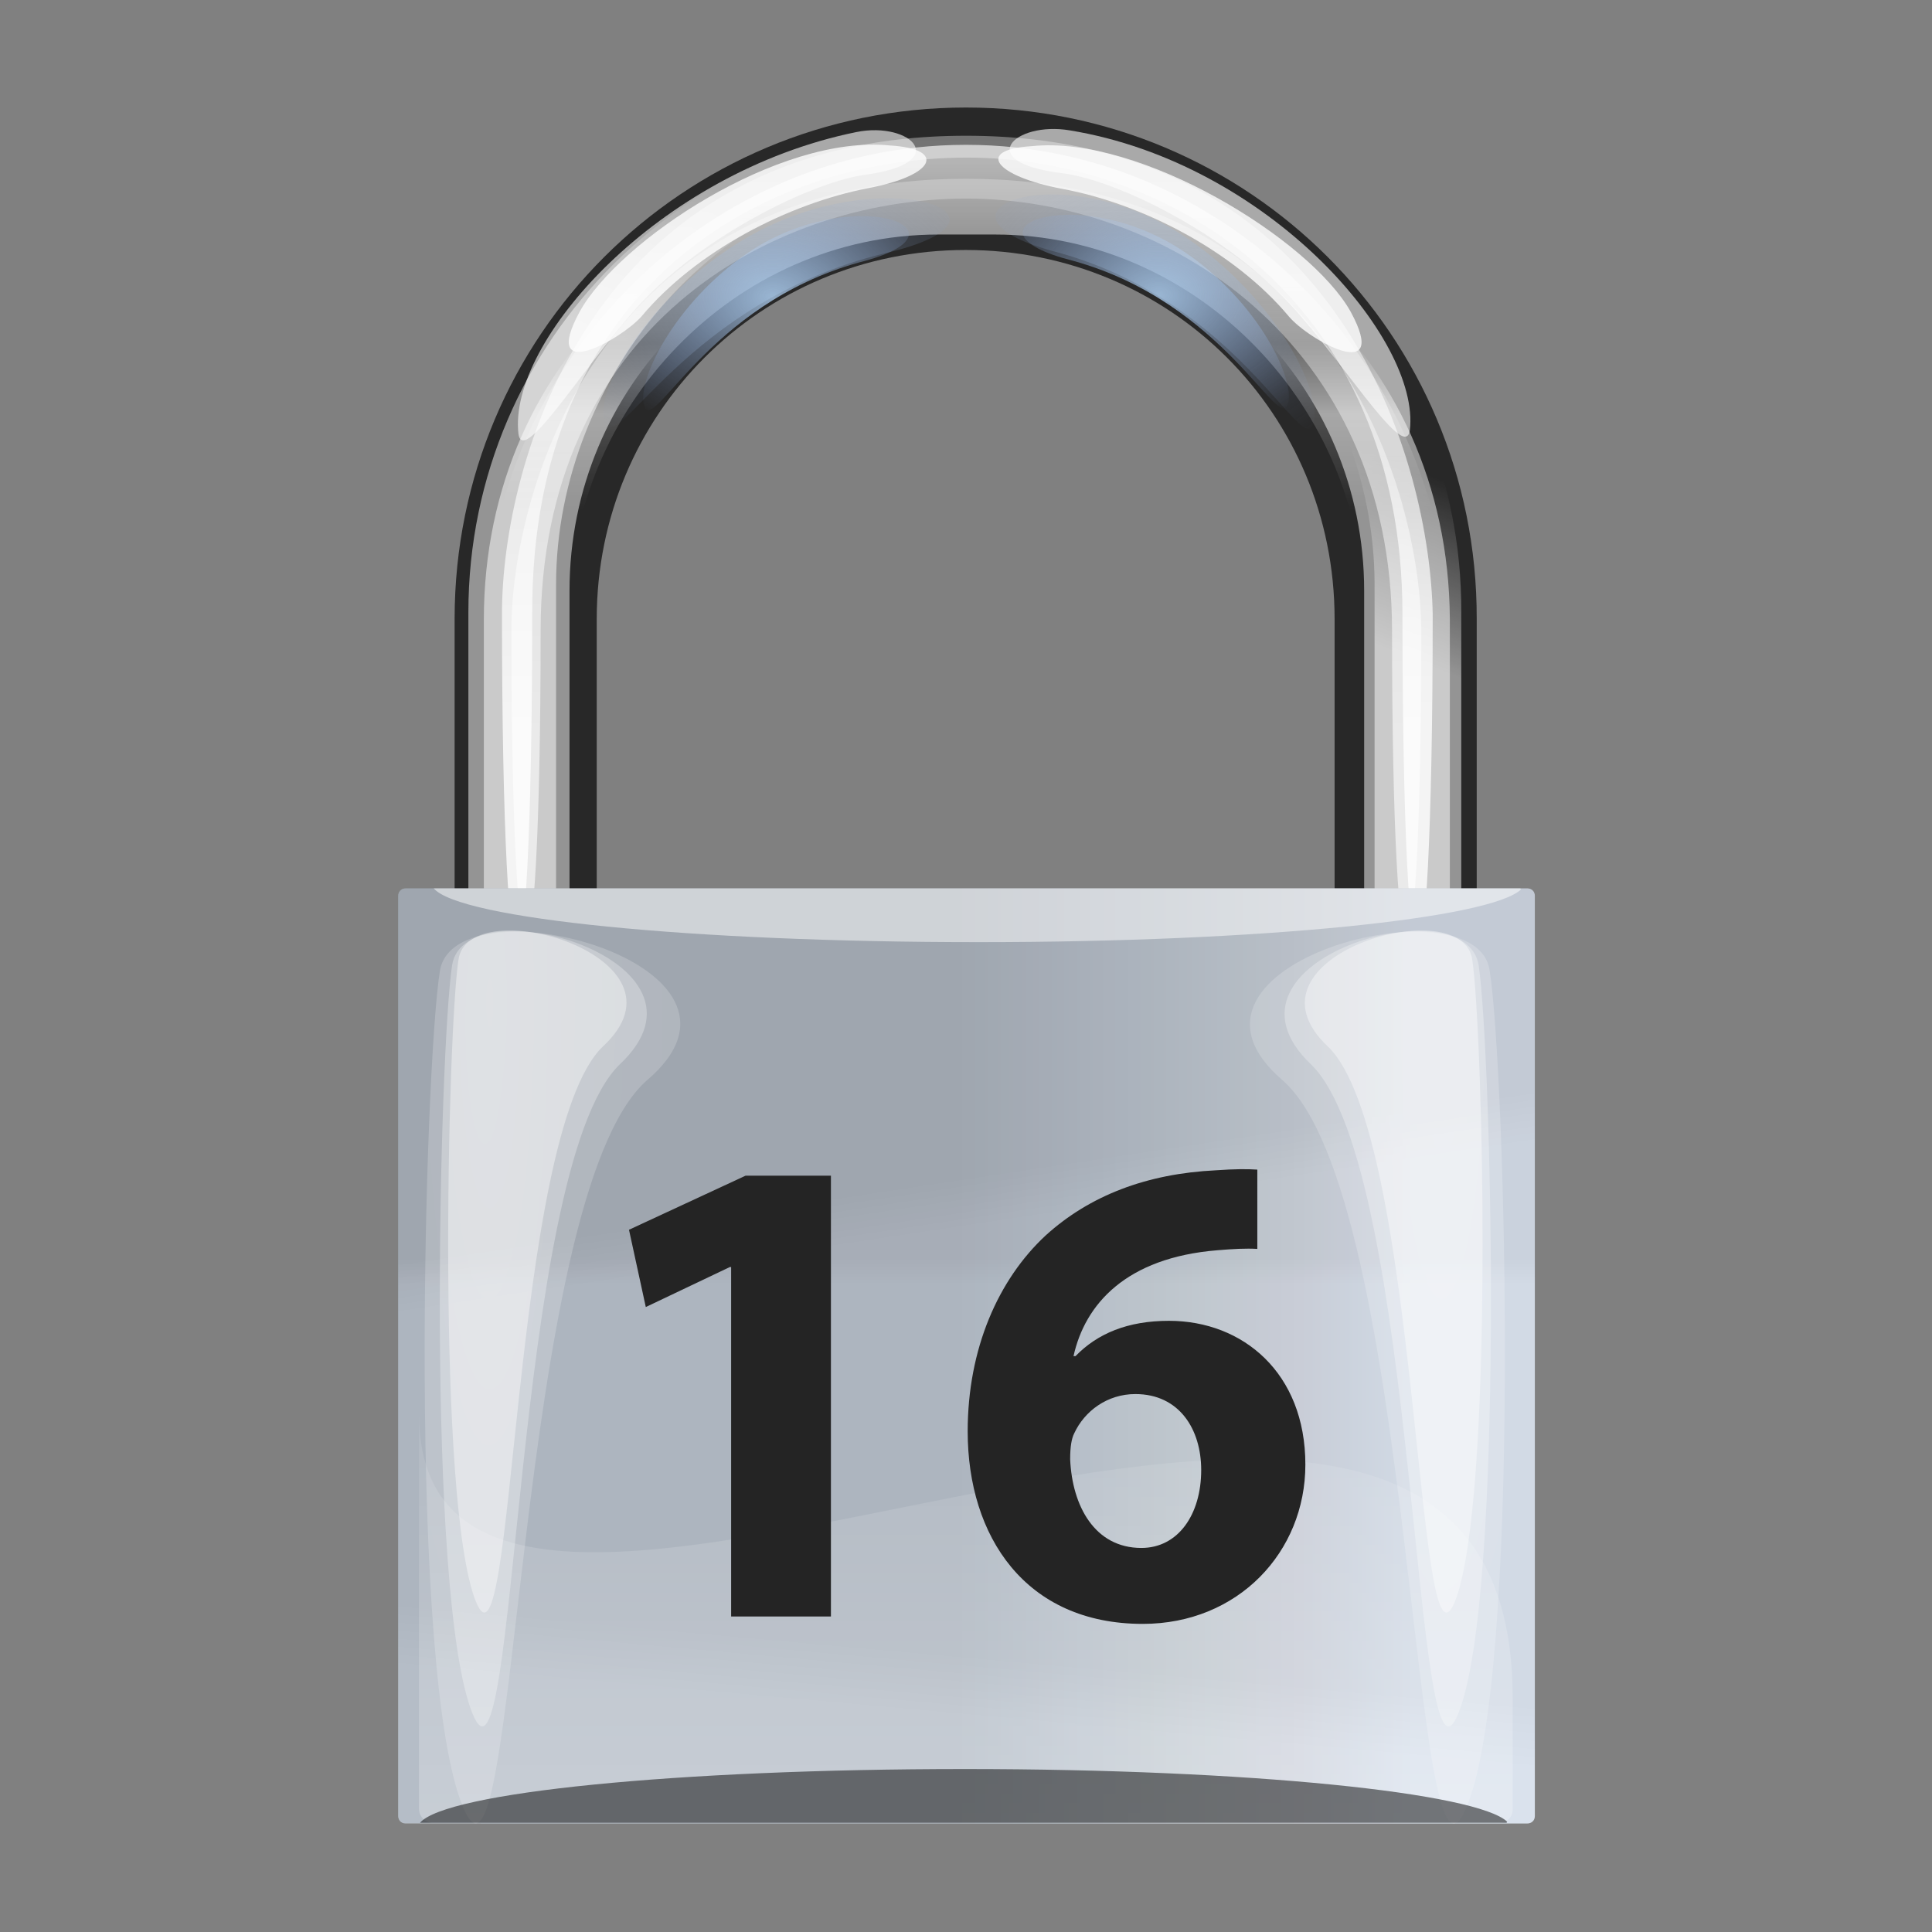
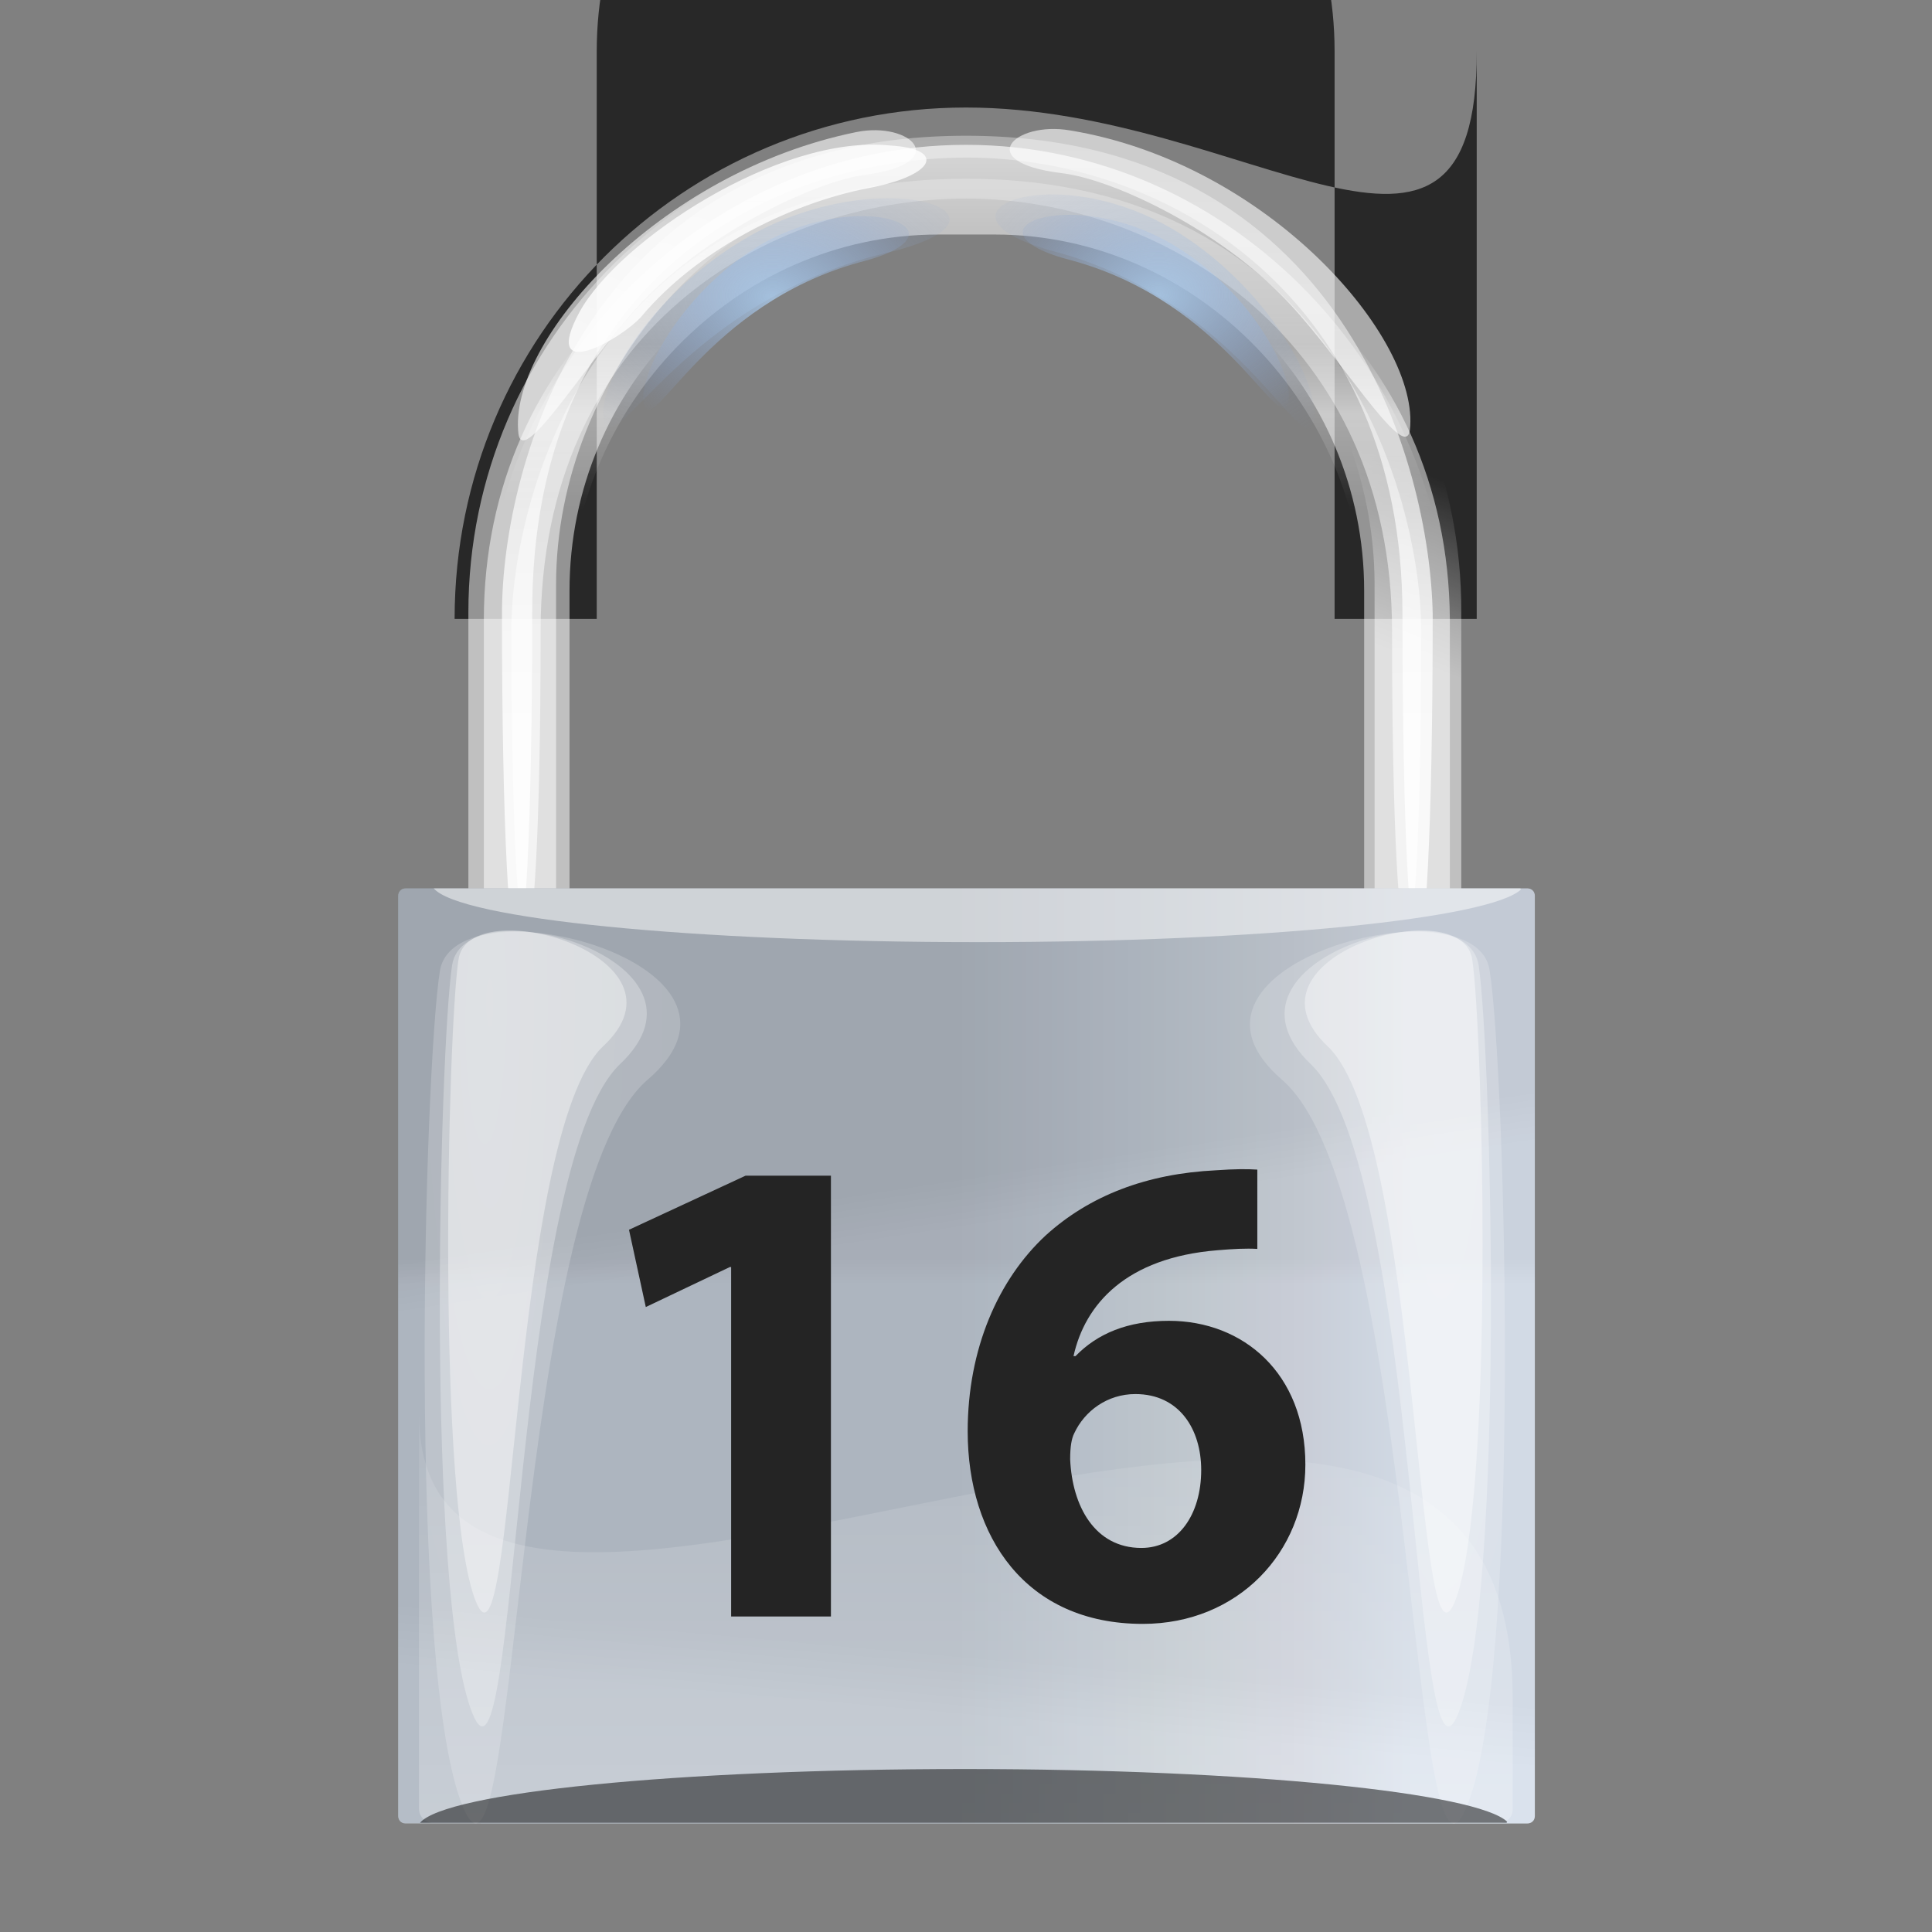
<svg xmlns="http://www.w3.org/2000/svg" xmlns:ns1="http://sodipodi.sourceforge.net/DTD/sodipodi-0.dtd" xmlns:ns2="http://www.inkscape.org/namespaces/inkscape" version="1.1" id="Layer_1" x="0px" y="0px" viewBox="0 0 575 575" enable-background="new 0 0 575 575" xml:space="preserve">
  <rect x="0" y="0" width="575" height="575" fill="#808080" stroke="none" />
  <g id="svg1931" ns1:docname="Secure Light Silver.svg" ns1:version="0.32" ns2:version="0.48.2 r9819">
    <title id="title3065">Secure Silver Light</title>
    <ns1:namedview ns2:window-maximized="0" ns2:current-layer="svg1931" ns2:window-width="1680" ns2:window-x="1592" ns2:window-height="1028" ns2:window-y="-8" ns2:pageshadow="2" ns2:pageopacity="0.0" borderopacity="1.0" pagecolor="#ffffff" bordercolor="#666666" ns2:zoom="4" ns2:cy="67.776695" ns2:cx="10.564015" showgrid="false" gridtolerance="10.0" guidetolerance="10.0" objecttolerance="10.0" id="base">
		</ns1:namedview>
    <g>
-       <path id="rect2723" fill="#282828" d="M287.5,32c-84.1,0-152.2,67.8-152.2,152.2v169h42.3v-169c0-60.8,48.8-109.8,109.8-109.8    s109.8,48.8,109.8,109.8v169h42.3v-169C439.7,99.8,371.6,32,287.5,32z" />
+       <path id="rect2723" fill="#282828" d="M287.5,32c-84.1,0-152.2,67.8-152.2,152.2h42.3v-169c0-60.8,48.8-109.8,109.8-109.8    s109.8,48.8,109.8,109.8v169h42.3v-169C439.7,99.8,371.6,32,287.5,32z" />
      <linearGradient id="path3082_1_" gradientUnits="userSpaceOnUse" x1="-219.13" y1="571.72" x2="-219.13" y2="577.102" gradientTransform="matrix(12.839 0 0 19.164 3101.128 -10907.996)">
        <stop offset="0" style="stop-color:#FFFFFF" />
        <stop offset="1" style="stop-color:#FFFFFF;stop-opacity:0" />
      </linearGradient>
      <path id="path3082" opacity="0.65" fill="url(#path3082_1_)" enable-background="new    " d="M287.5,43.1    c-79.7,0-143.5,68.3-143.5,146.5v157.6c0,59.1,36.9,109.6,89.2,130.2c-37.4-17.1-63.7-53.7-63.7-97.1V181.5    c0-59.9,48.8-111.7,109.8-111.7h16.8c60.8,0,109.8,52.1,109.8,111.7v199.1c0,43.4-26.6,80.3-63.7,97.1    c52.3-21.2,89.2-71.1,89.2-130.2V189.6C431,111.5,367.2,43.1,287.5,43.1z" />
      <linearGradient id="path2931_1_" gradientUnits="userSpaceOnUse" x1="-218.358" y1="575.188" x2="-217.632" y2="572.478" gradientTransform="matrix(12.882 0 0 19.463 3120.194 -11044.779)">
        <stop offset="0" style="stop-color:#FFFFFF" />
        <stop offset="1" style="stop-color:#FFFFFF;stop-opacity:0" />
      </linearGradient>
      <path id="path2931" opacity="0.5" fill="url(#path2931_1_)" enable-background="new    " d="M287.5,35.5    c-81.6,0-148.1,65.4-148.1,146.7v164.1c0,61.6,38,113.9,91.7,135.9c-38.5-17.6-65.6-55.6-65.6-100.9V173.9    c0-62.4,50.4-122.1,113.1-122.1h17.4c62.9,0,113.1,59.9,113.1,122.1v207.5c0,45.3-27.1,83.3-65.9,101.2c54-22,91.7-74,91.7-135.9    V182.3C435.3,101.2,369.1,35.5,287.5,35.5z" />
      <radialGradient id="path2861_1_" cx="-290.631" cy="644.351" r="3.238" gradientTransform="matrix(18.618 0 0 13.582 5641.024 -8663.005)" gradientUnits="userSpaceOnUse">
        <stop offset="0" style="stop-color:#A9C9EA" />
        <stop offset="1" style="stop-color:#819ACB;stop-opacity:0" />
      </radialGradient>
      <path id="path2861" opacity="0.8" fill="url(#path2861_1_)" enable-background="new    " d="M224.8,73.8    c-22.5,14.1-35.5,38.8-33.1,46.9c2.7,9,18.7-30.1,64-42.6C291,69.2,256,54.5,224.8,73.8z" />
      <radialGradient id="path2871_1_" cx="-540.79" cy="644.378" r="3.238" gradientTransform="matrix(-18.618 0 0 13.582 -9723.429 -8663.793)" gradientUnits="userSpaceOnUse">
        <stop offset="0" style="stop-color:#A9C9EA" />
        <stop offset="1" style="stop-color:#819ACB;stop-opacity:0" />
      </radialGradient>
      <path id="path2871" opacity="0.8" fill="url(#path2871_1_)" enable-background="new    " d="M350.2,73.5    c22.8,14.1,35.5,38.8,33.1,46.7c-2.7,9-18.7-30.1-64-42.6C283.7,68.6,319,54.2,350.2,73.5z" />
      <linearGradient id="rect2875_1_" gradientUnits="userSpaceOnUse" x1="-219.13" y1="573.237" x2="-219.13" y2="572.176" gradientTransform="matrix(12.839 0 0 19.529 3101.128 -11071.628)">
        <stop offset="0" style="stop-color:#FFFFFF" />
        <stop offset="1" style="stop-color:#FFFFFF;stop-opacity:0" />
      </linearGradient>
      <path id="rect2875" opacity="0.5" fill="url(#rect2875_1_)" enable-background="new    " d="M287.5,50.2    c-79.7,0-143.5,54.5-143.5,134.3V345c0,60.5,36.9,111.5,89.2,132.9c-37.4-17.4-63.7-54.8-63.7-99.3V175.8    c0-60.8,48.8-109.8,109.8-109.8h16.8C356.9,65.9,406,115,406,175.8v202.6c0,44.5-26.6,81.6-63.7,99.3    c52.3-21.4,89.2-72.7,89.2-132.9V184.2C431,104.4,367.2,50.2,287.5,50.2z" />
      <linearGradient id="path2933_1_" gradientUnits="userSpaceOnUse" x1="-276.244" y1="624.692" x2="-276.244" y2="604.652" gradientTransform="matrix(17.387 0 0 15.453 5091.029 -9437.703)">
        <stop offset="0" style="stop-color:#FFFFFF" />
        <stop offset="1" style="stop-color:#FFFFFF;stop-opacity:0" />
      </linearGradient>
      <path id="path2933" opacity="0.8" fill="url(#path2933_1_)" enable-background="new    " d="M287.5,40.4    c-112.3,0-138.1,98.2-138.1,142.1c0,132.9,9,132.9,9,0C158.1,85.4,227,46.9,287.8,46.9s129.6,42.6,129.6,135.9    c0,132.9,9,132.9,9,0C425.6,138.6,399.8,40.4,287.5,40.4z" />
      <linearGradient id="path2885_1_" gradientUnits="userSpaceOnUse" x1="-273.22" y1="641.836" x2="-273.22" y2="621.795" gradientTransform="matrix(17.001 0 0 14.196 4932.52 -8893.432)">
        <stop offset="0" style="stop-color:#FFFFFF" />
        <stop offset="1" style="stop-color:#FFFFFF;stop-opacity:0" />
      </linearGradient>
      <path id="path2885" opacity="0.6" fill="url(#path2885_1_)" enable-background="new    " d="M287.5,53.2    c-109.8,0-135.3,93.8-135.3,134.5c0,122.1,8.7,122.1,8.7,0c0-89.2,67.5-128.6,126.7-128.6s126.7,42.6,126.7,128.6    c0,122.1,8.7,122.1,8.7,0C422.8,147,397.3,53.2,287.5,53.2z" />
      <path id="path2897" opacity="0.8" fill="#FFFFFF" enable-background="new    " d="M172.5,92.8c-11.9,22,12.5,8.1,18.4,1.4    c16.3-19.5,43.7-33.6,67.5-38.2c20.1-3.8,23.3-11.7,6.5-12.7C231.9,39.9,184.2,71.6,172.5,92.8z" />
      <path id="path2901" opacity="0.6" fill="#FFFFFF" enable-background="new    " d="M154.3,129.1c1.4,10.6,22-24.4,38.5-41    c20.1-20.1,50.4-34.2,64.8-36.1c26-3.5,13.6-16-2.7-12.7C195.8,51.3,151.1,101.7,154.3,129.1z" />
-       <path id="path2909" opacity="0.8" fill="#FFFFFF" enable-background="new    " d="M402,92.8c11.9,22-12.5,8.4-18.4,1.4    c-16.3-19.5-43.7-33.6-67.5-38c-20.1-3.8-26-11.7-9-12.7C339.3,40.1,390,71.3,402,92.8z" />
      <path id="path2911" opacity="0.6" fill="#FFFFFF" enable-background="new    " d="M419.6,128c-1.4,10.6-22.2-24.4-38.8-40.7    c-20.1-20.1-50.4-34.2-65.1-35.8c-26.3-3.3-13.8-15.5,2.7-12.7C377.5,48.5,422.8,100.9,419.6,128z" />
      <radialGradient id="path2953_1_" cx="-320.381" cy="607.773" r="3.238" gradientTransform="matrix(24.269 0 0 16.15 8005.287 -9727.657)" gradientUnits="userSpaceOnUse">
        <stop offset="0" style="stop-color:#A9C9EA" />
        <stop offset="1" style="stop-color:#819ACB;stop-opacity:0" />
      </radialGradient>
      <path id="path2953" opacity="0.4" fill="url(#path2953_1_)" enable-background="new    " d="M223.2,70.2    c-29.6,16.8-46.4,45.8-43.4,55.6c3.8,10.3,24.4-36.1,83.5-50.4C309.5,64.6,263.4,47.5,223.2,70.2z" />
      <radialGradient id="path2957_1_" cx="-520.158" cy="604.543" r="3.238" gradientTransform="matrix(-22.391 0 0 16.425 -11302.064 -9842.416)" gradientUnits="userSpaceOnUse">
        <stop offset="0" style="stop-color:#A9C9EA" />
        <stop offset="1" style="stop-color:#819ACB;stop-opacity:0" />
      </radialGradient>
      <path id="path2957" opacity="0.4" fill="url(#path2957_1_)" enable-background="new    " d="M351,69.4    c27.1,17.1,42.9,46.7,39.9,56.7c-3.3,10.6-22.5-36.9-77.3-51.3C271.8,63.5,314.1,46.1,351,69.4z" />
      <g id="layer1">
        <linearGradient id="rect1941_1_" gradientUnits="userSpaceOnUse" x1="-272.673" y1="658.491" x2="-264.61" y2="658.491" gradientTransform="matrix(16.928 0 0 13.931 4900.364 -8769.68)">
          <stop offset="0" style="stop-color:#AEB7C1" />
          <stop offset="0.75" style="stop-color:#CBD2DC" />
          <stop offset="1" style="stop-color:#D7DFEA" />
        </linearGradient>
        <path id="rect1941" fill="url(#rect1941_1_)" d="M120.7,264.4h333.9c1.4,0,2.2,1.1,2.2,2.2v273.9c0,1.4-1.1,2.2-2.2,2.2H120.7     c-1.4,0-2.2-1.1-2.2-2.2V266.6C118.5,265.5,119.3,264.4,120.7,264.4z" />
        <linearGradient id="rect2709_1_" gradientUnits="userSpaceOnUse" x1="-277.548" y1="651.776" x2="-277.548" y2="652.277" gradientTransform="matrix(17.455 0 0 14.365 5132.258 -8987.998)">
          <stop offset="0" style="stop-color:#010101" />
          <stop offset="1" style="stop-color:#FFFFFF" />
        </linearGradient>
        <path id="rect2709" opacity="2.999997e-002" fill="url(#rect2709_1_)" enable-background="new    " d="M120.7,264.4h333.9     c1.4,0,2.2,1.1,2.2,2.2v273.9c0,1.4-1.1,2.2-2.2,2.2H120.7c-1.4,0-2.2-1.1-2.2-2.2V266.6C118.5,265.5,119.3,264.4,120.7,264.4z" />
        <linearGradient id="rect2734_1_" gradientUnits="userSpaceOnUse" x1="-278.211" y1="650.177" x2="-278.027" y2="651.178" gradientTransform="matrix(17.455 0 0 14.365 5132.258 -8987.998)">
          <stop offset="0" style="stop-color:#010101" />
          <stop offset="1" style="stop-color:#FFFFFF" />
        </linearGradient>
        <path id="rect2734" opacity="2.999997e-002" fill="url(#rect2734_1_)" enable-background="new    " d="M120.7,264.4h333.9     c1.4,0,2.2,1.1,2.2,2.2v273.9c0,1.4-1.1,2.2-2.2,2.2H120.7c-1.4,0-2.2-1.1-2.2-2.2V266.6C118.5,265.5,119.3,264.4,120.7,264.4z" />
        <linearGradient id="rect2738_1_" gradientUnits="userSpaceOnUse" x1="-278.214" y1="659.878" x2="-278.351" y2="661.13" gradientTransform="matrix(17.455 0 0 14.365 5132.258 -8987.998)">
          <stop offset="0" style="stop-color:#010101" />
          <stop offset="1" style="stop-color:#FFFFFF" />
        </linearGradient>
        <path id="rect2738" opacity="2.999997e-002" fill="url(#rect2738_1_)" enable-background="new    " d="M120.7,264.4h333.9     c1.4,0,2.2,1.1,2.2,2.2v273.9c0,1.4-1.1,2.2-2.2,2.2H120.7c-1.4,0-2.2-1.1-2.2-2.2V266.6C118.5,265.5,119.3,264.4,120.7,264.4z" />
        <path id="path2727" opacity="0.5" fill="#FFFFFF" enable-background="new    " d="M129.1,264.4c7.6,9,76.2,16,162.2,16     c84.9,0,152.4-7.1,161.4-15.7c-0.3,0,0-0.3-0.3-0.3H129.1z" />
        <g id="g2798" transform="matrix(1.719,0,0,1.982,4.421,1.488)">
          <radialGradient id="path2778_1_" cx="-21.963" cy="280.462" r="8.088" gradientTransform="matrix(29.8 0 0 174.063 736.726 -48668.277)" gradientUnits="userSpaceOnUse">
            <stop offset="0" style="stop-color:#FFFFFF" />
            <stop offset="1" style="stop-color:#FFFFFF;stop-opacity:0" />
          </radialGradient>
          <path id="path2778" opacity="0.403" fill="url(#path2778_1_)" enable-background="new    " d="M76.8,143.4      c-1.9,11.1-3.8,81.4,3,96.3c6.8,14.6,6-70,22-83.3C118.6,142.9,78.4,132.8,76.8,143.4z" />
          <radialGradient id="path2790_1_" cx="-28.345" cy="279.229" r="8.088" gradientTransform="matrix(34.391 0 0 203.206 1056.877 -56589.77)" gradientUnits="userSpaceOnUse">
            <stop offset="0" style="stop-color:#FFFFFF" />
            <stop offset="1" style="stop-color:#FFFFFF;stop-opacity:0" />
          </radialGradient>
          <path id="path2790" opacity="0.3" fill="url(#path2790_1_)" enable-background="new    " d="M75.7,144.2      c-2.2,12.7-4.6,94.7,3.5,112.3c7.9,17.1,6.8-81.6,25.5-97.4C124,143.4,77.9,132,75.7,144.2z" />
          <radialGradient id="path2794_1_" cx="-36.431" cy="278.42" r="8.088" gradientTransform="matrix(42.735 0 0 228.298 1638.304 -63409.785)" gradientUnits="userSpaceOnUse">
            <stop offset="0" style="stop-color:#FFFFFF" />
            <stop offset="1" style="stop-color:#FFFFFF;stop-opacity:0" />
          </radialGradient>
          <path id="path2794" opacity="0.2" fill="url(#path2794_1_)" enable-background="new    " d="M73.6,145      c-2.7,14.4-5.7,106.3,4.1,125.8c9.5,19.3,8.7-91.7,31.7-109.3C133.2,144,76.3,131.2,73.6,145z" />
        </g>
        <g id="g2803" transform="matrix(-1.719,0,0,1.982,124.297,1.488)">
          <radialGradient id="path2805_1_" cx="11.351" cy="280.462" r="8.088" gradientTransform="matrix(29.8 0 0 174.063 -515.533 -48668.277)" gradientUnits="userSpaceOnUse">
            <stop offset="0" style="stop-color:#FFFFFF" />
            <stop offset="1" style="stop-color:#FFFFFF;stop-opacity:0" />
          </radialGradient>
          <path id="path2805" opacity="0.403" fill="url(#path2805_1_)" enable-background="new    " d="M-182.6,143.4      c-1.9,11.1-3.8,81.4,3,96.3c6.8,14.6,6-70,22-83.3C-141.1,142.9-181,132.8-182.6,143.4z" />
          <radialGradient id="path2807_1_" cx="17.102" cy="279.229" r="8.088" gradientTransform="matrix(34.391 0 0 203.206 -765.667 -56589.77)" gradientUnits="userSpaceOnUse">
            <stop offset="0" style="stop-color:#FFFFFF" />
            <stop offset="1" style="stop-color:#FFFFFF;stop-opacity:0" />
          </radialGradient>
          <path id="path2807" opacity="0.3" fill="url(#path2807_1_)" enable-background="new    " d="M-183.7,144.2      c-2.2,12.7-4.6,94.7,3.5,112.3c7.9,17.1,6.8-81.6,25.5-97.4C-135.7,143.4-181.5,132-183.7,144.2z" />
          <radialGradient id="path2809_1_" cx="24.392" cy="278.42" r="8.088" gradientTransform="matrix(42.735 0 0 228.298 -1220.48 -63409.785)" gradientUnits="userSpaceOnUse">
            <stop offset="0" style="stop-color:#FFFFFF" />
            <stop offset="1" style="stop-color:#FFFFFF;stop-opacity:0" />
          </radialGradient>
          <path id="path2809" opacity="0.2" fill="url(#path2809_1_)" enable-background="new    " d="M-185.6,145      c-2.7,14.4-5.7,106.3,4.1,125.8c9.5,19.3,8.7-91.7,31.7-109.3C-126.2,144-183.4,131.2-185.6,145z" />
        </g>
        <linearGradient id="rect3077_1_" gradientUnits="userSpaceOnUse" x1="-272.395" y1="663.688" x2="-272.395" y2="651.042" gradientTransform="matrix(16.804 0 0 14.365 4864.928 -8987.998)">
          <stop offset="0" style="stop-color:#FFFFFF" />
          <stop offset="1" style="stop-color:#FFFFFF;stop-opacity:0" />
        </linearGradient>
        <path id="rect3077" opacity="0.25" fill="url(#rect3077_1_)" enable-background="new    " d="M450.2,505.3v33.1     c0,2.4-1.6,4.1-4.1,4.1H128.8c-2.2,0-4.1-1.9-4.1-4.1V420.7C124.8,544.6,450.2,333.1,450.2,505.3z" />
        <path id="path2768" opacity="0.5" fill="#010101" enable-background="new    " d="M125,542.5c7.6-9,76.2-16,162.2-16     c84.9,0,152.4,7.1,161.4,15.7c-0.3,0,0,0.3-0.3,0.3L125,542.5L125,542.5z" />
      </g>
    </g>
  </g>
  <g>
    <path fill="#242424" d="M217.6,377.1h-0.4l-25,11.9l-5-23l34.7-16.1h25.4v131.2h-29.7V377.1z" />
    <path fill="#242424" d="M374.2,371.7c-3.4-0.2-7.1,0-11.9,0.4c-27.2,2.2-39.4,16.1-42.8,31.5h0.6c6.5-6.7,15.5-10.5,27.8-10.5   c22,0,40.6,15.5,40.6,42.8c0,26-20,47.4-48.4,47.4c-34.9,0-52.1-26-52.1-57.3c0-24.6,9.1-45.2,23.2-58.3   c13.1-11.9,30.1-18.4,50.7-19.4c5.7-0.4,9.3-0.4,12.3-0.2V371.7z M357.5,437.5c0-12.1-6.5-22.6-19.6-22.6c-8.3,0-15.1,5-18.2,11.7   c-0.8,1.6-1.2,4-1.2,7.7c0.6,13.9,7.3,26.4,21.2,26.4C350.6,460.7,357.5,450.8,357.5,437.5z" />
  </g>
</svg>